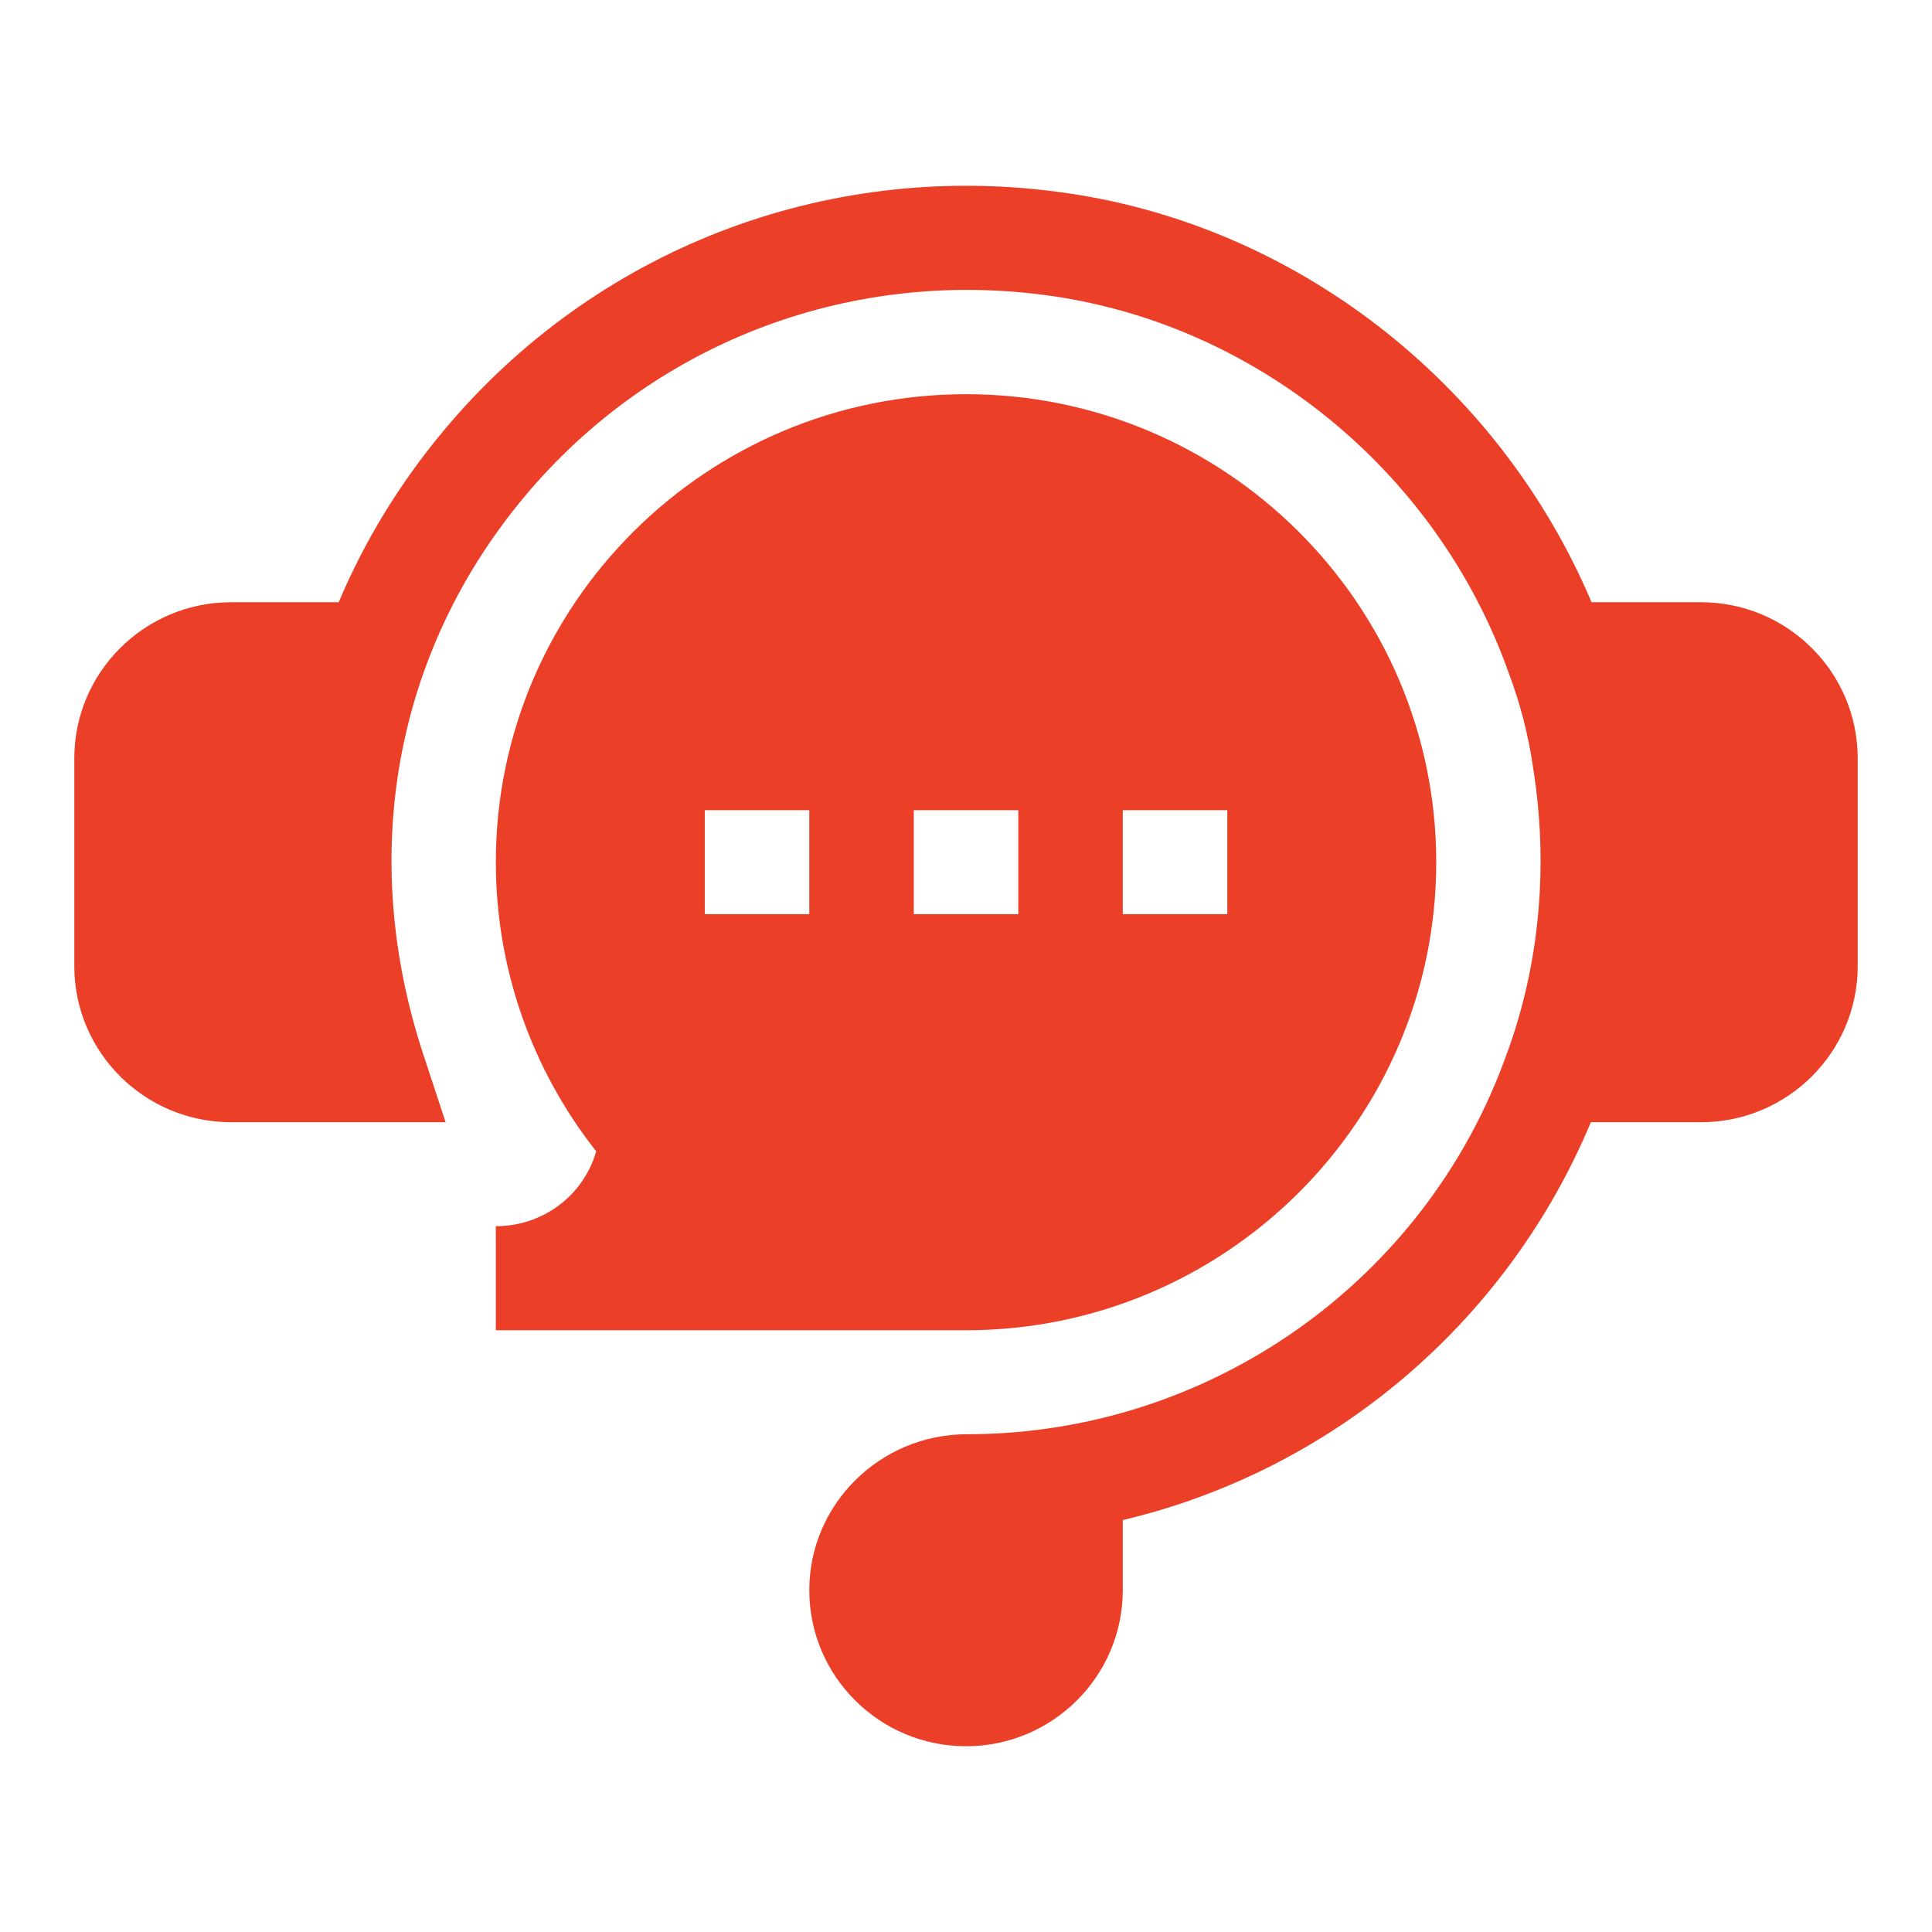
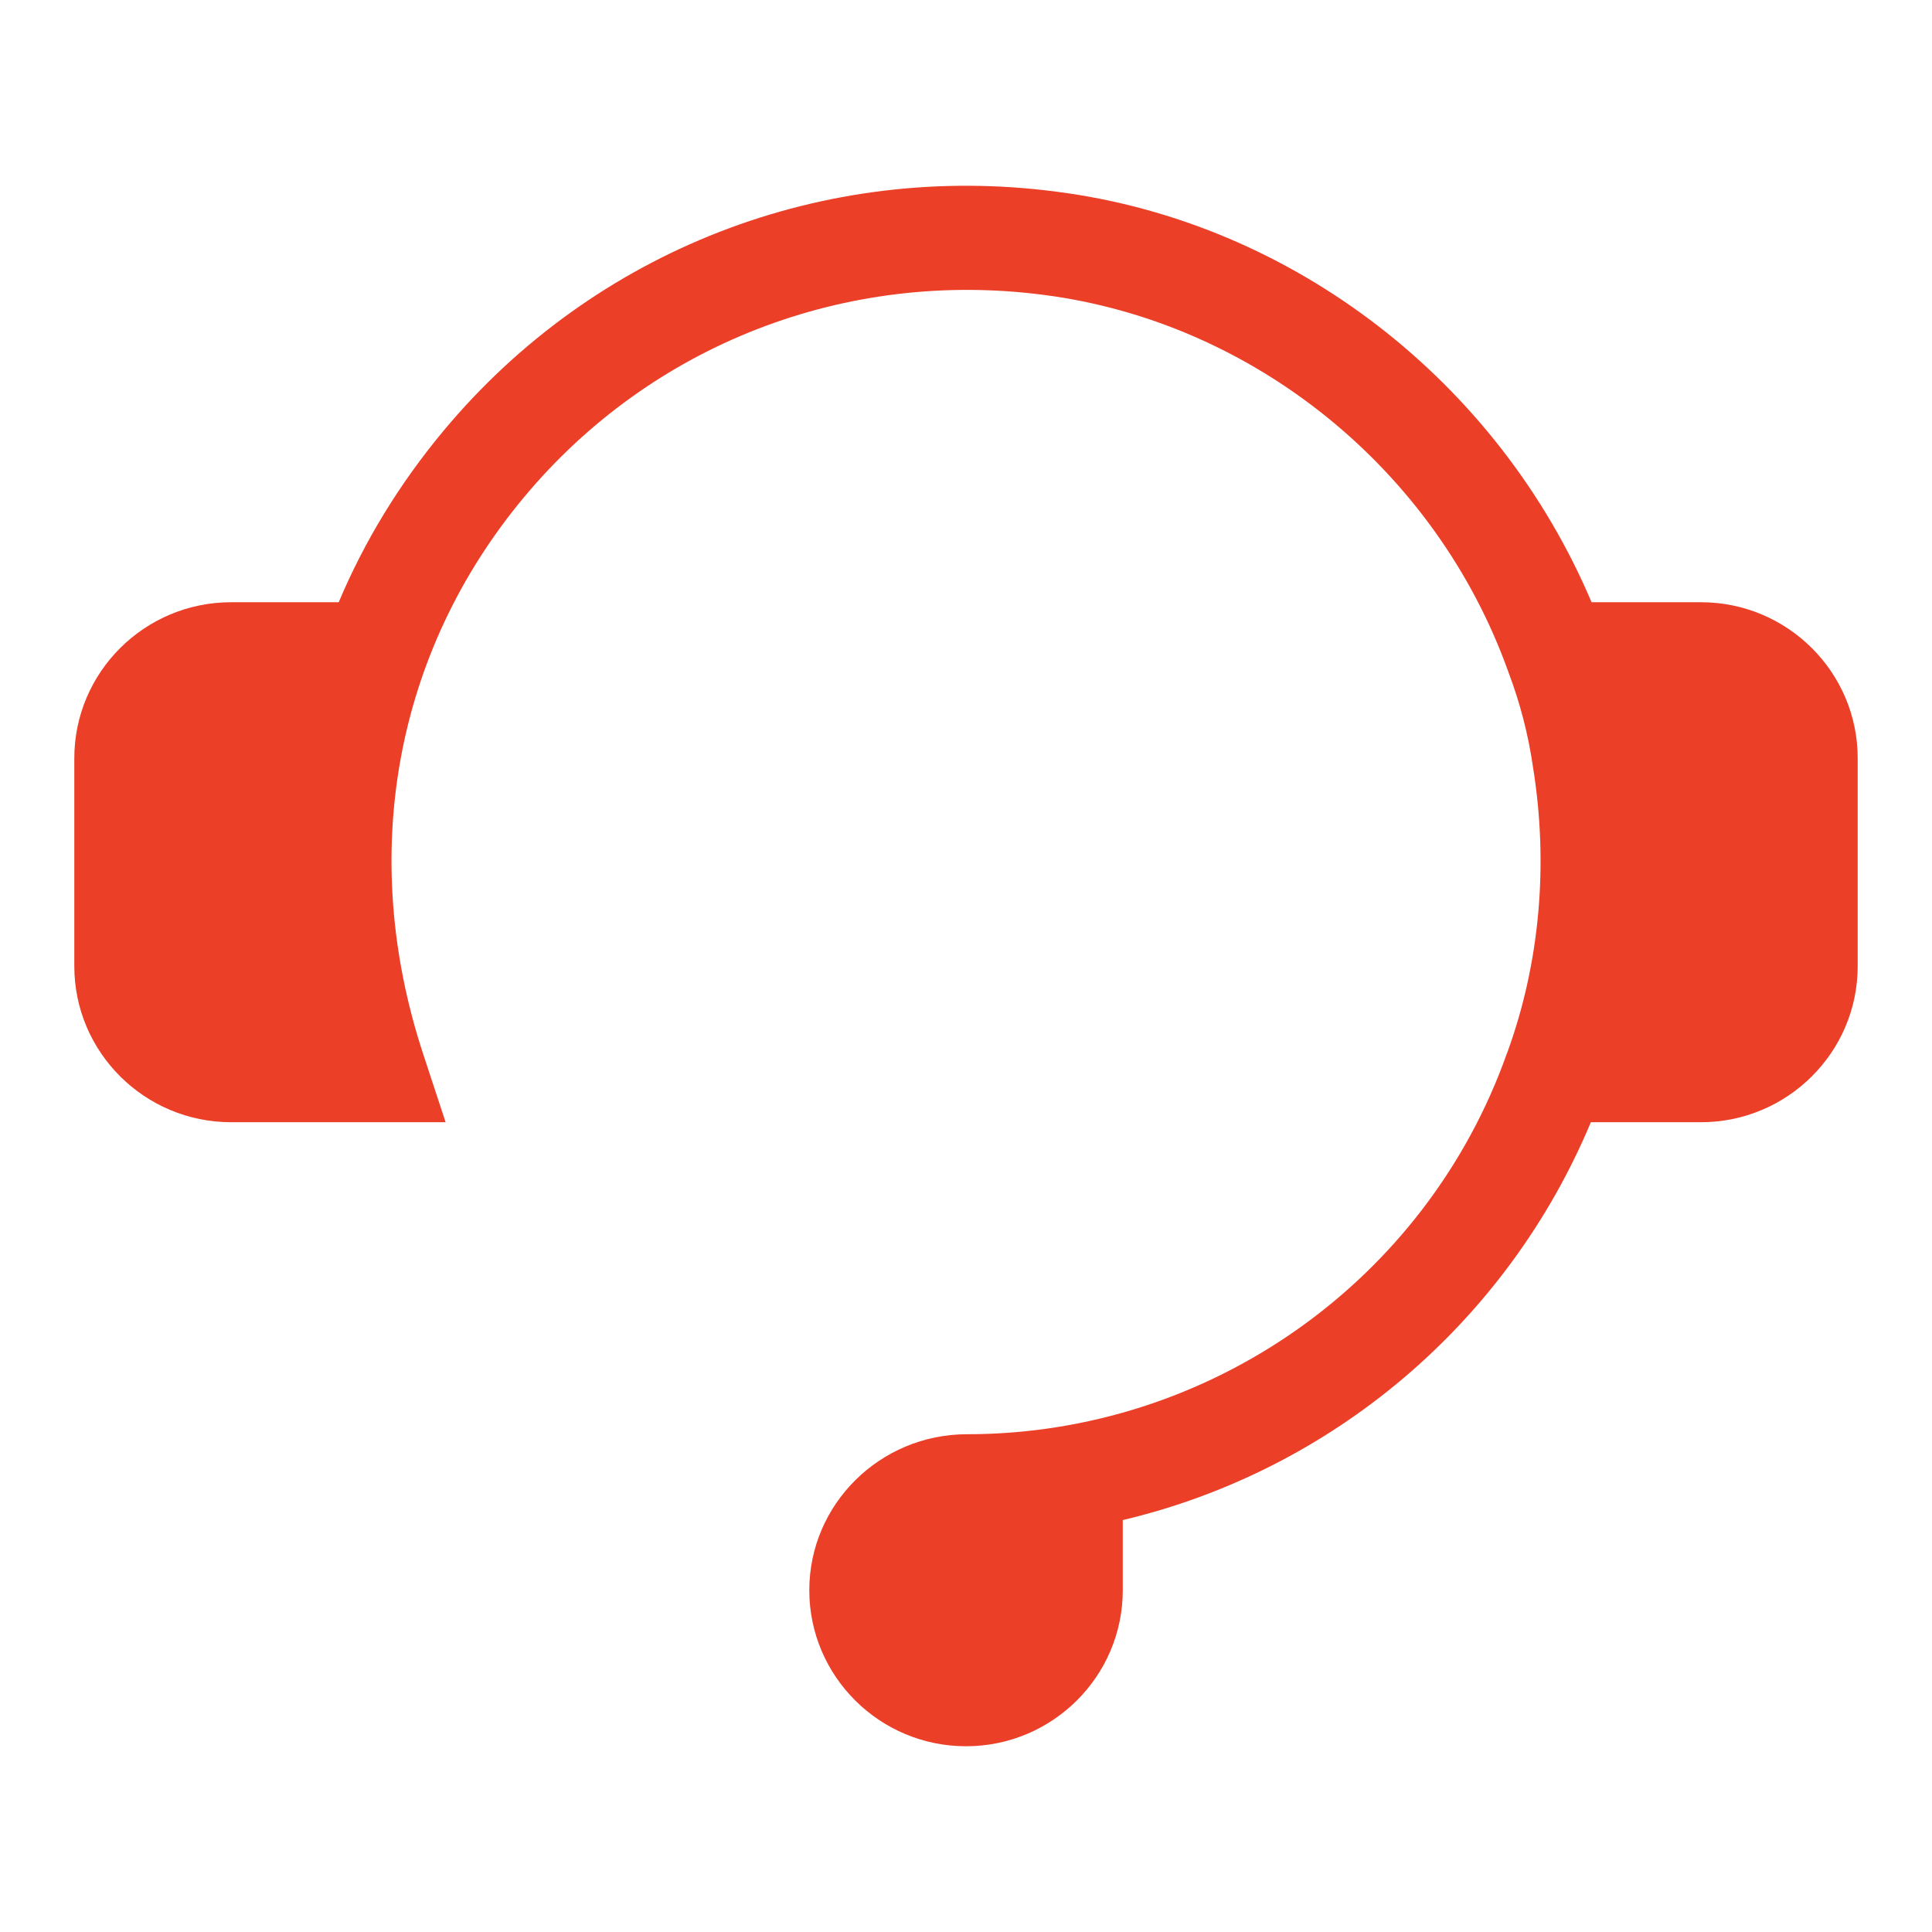
<svg xmlns="http://www.w3.org/2000/svg" width="28" height="28" viewBox="0 0 28 28" fill="none">
  <path d="M24.652 8.728H23.066C21.716 5.539 18.746 3.223 15.326 2.78C11.937 2.33 8.607 3.629 6.429 6.242C5.788 7.011 5.28 7.846 4.909 8.728H3.349C2.096 8.728 1.077 9.742 1.077 10.989L1.077 14.003C1.077 15.25 2.096 16.264 3.349 16.264H6.458L6.133 15.276C5.186 12.396 5.719 9.455 7.595 7.205C9.439 4.993 12.254 3.899 15.129 4.274C18.171 4.668 20.811 6.809 21.857 9.729L21.863 9.746C22.032 10.192 22.15 10.651 22.218 11.122C22.445 12.532 22.316 13.96 21.845 15.254L21.841 15.262C20.672 18.567 17.527 20.786 14.015 20.786C12.754 20.786 11.729 21.8 11.729 23.047C11.729 24.294 12.748 25.308 14 25.308C15.253 25.308 16.272 24.294 16.272 23.047V22.03C19.295 21.315 21.835 19.182 23.056 16.264H24.652C25.904 16.264 26.923 15.25 26.923 14.003L26.923 10.988C26.923 9.742 25.904 8.728 24.652 8.728Z" fill="#EB3F28" />
-   <path d="M7.186 17.771V19.279H14.001C17.758 19.279 20.815 16.236 20.815 12.496C20.815 8.755 17.758 5.713 14.001 5.713C10.242 5.713 7.186 8.755 7.186 12.496C7.186 14.021 7.7 15.494 8.641 16.686C8.458 17.321 7.875 17.771 7.186 17.771ZM16.272 11.742H17.787V13.249H16.272V11.742ZM13.243 11.742H14.758V13.249H13.243V11.742ZM10.214 11.742H11.729V13.249H10.214L10.214 11.742Z" fill="#EB3F28" />
</svg>